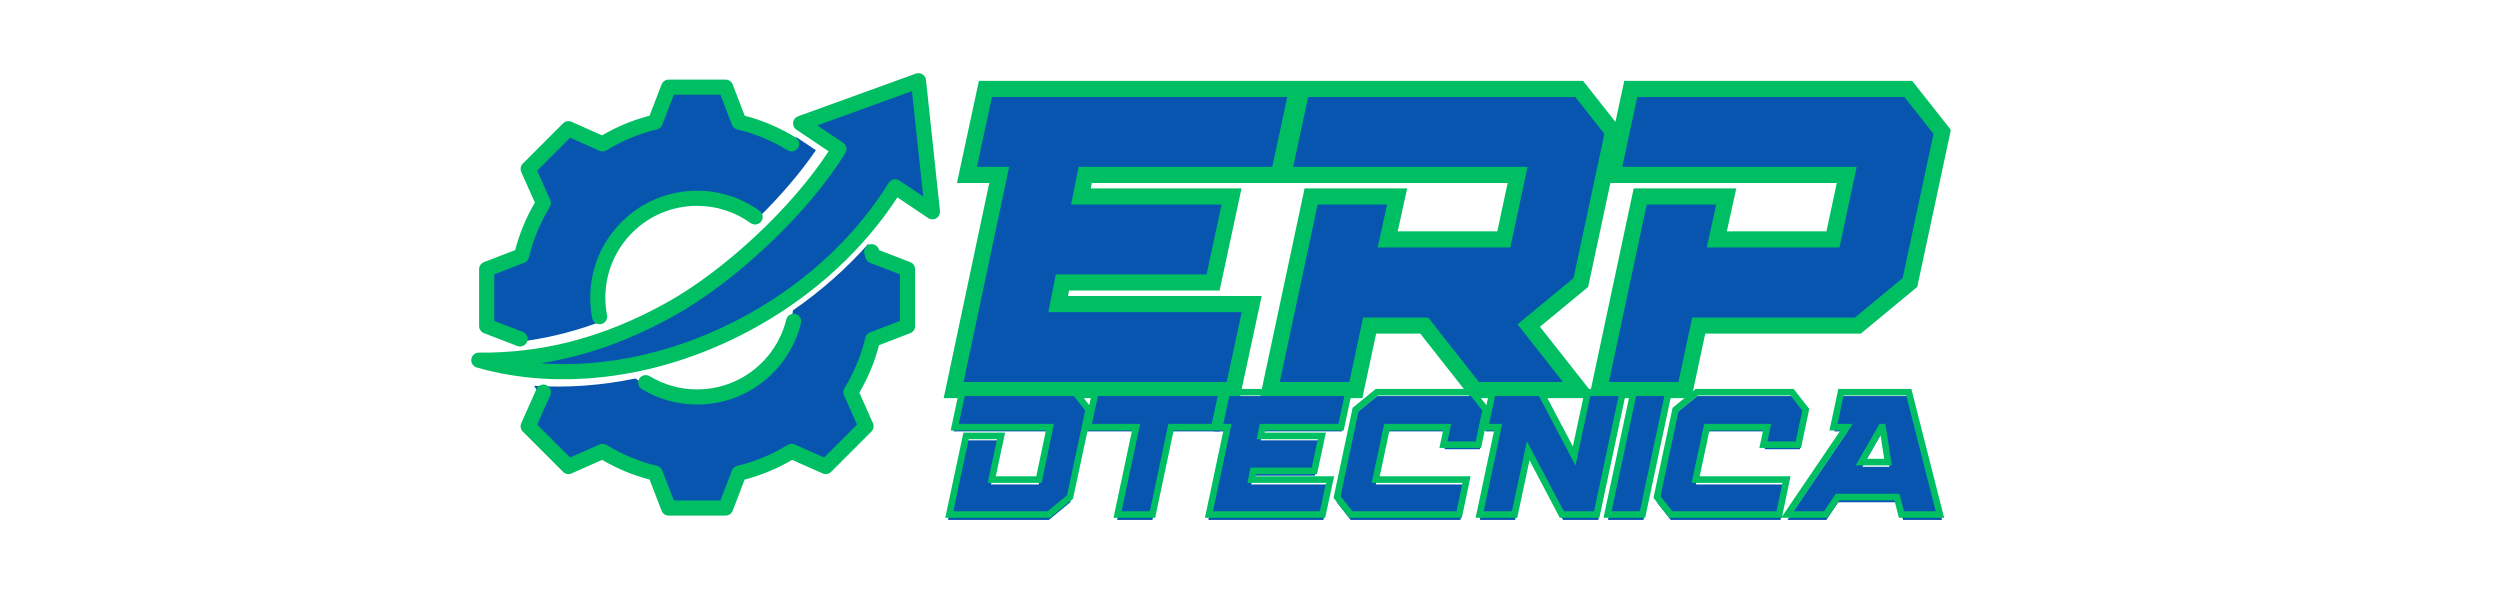
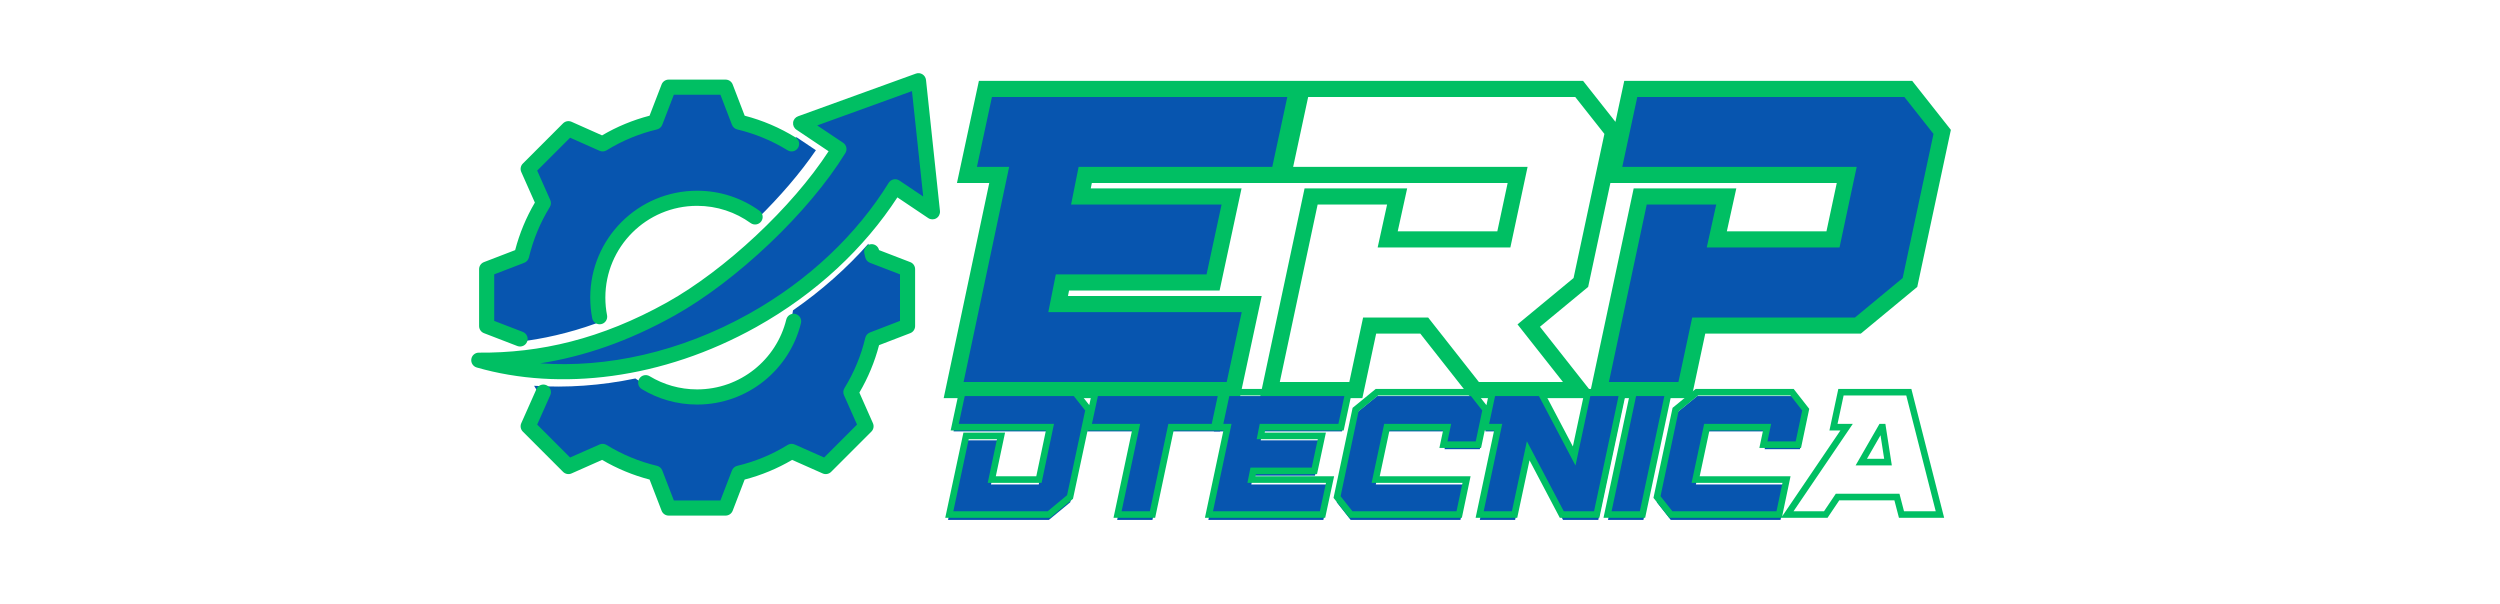
<svg xmlns="http://www.w3.org/2000/svg" width="360" viewBox="0 0 270 65.25" height="87" preserveAspectRatio="xMidYMid meet">
  <defs>
    <g />
    <clipPath id="972196169c">
      <path d="M 51.875 8.555 L 101 8.555 L 101 55.012 L 51.875 55.012 Z M 51.875 8.555 " clip-rule="nonzero" />
    </clipPath>
    <clipPath id="cc1a4da9a4">
      <path d="M 50.824 7.867 L 101.637 7.867 L 101.637 55.777 L 50.824 55.777 Z M 50.824 7.867 " clip-rule="nonzero" />
    </clipPath>
  </defs>
  <g fill="#0755af" fill-opacity="1">
    <g transform="translate(99.209, 41.579)">
      <g>
        <path d="M 33.953 0 L 35.953 -9.297 L 15.031 -9.297 L 15.484 -11.625 L 31.766 -11.625 L 33.766 -20.938 L 17.484 -20.938 L 17.953 -23.266 L 38.891 -23.266 L 40.891 -32.562 L 7.156 -32.562 L 5.156 -23.266 L 8.656 -23.266 L 3.719 0 Z M 33.953 0 " />
      </g>
    </g>
  </g>
  <g fill="#0755af" fill-opacity="1">
    <g transform="translate(133.388, 41.579)">
      <g>
-         <path d="M 37.219 0 L 31.719 -6.984 L 37.359 -11.625 L 40.844 -27.906 L 37.172 -32.562 L 7.156 -32.562 L 5.156 -23.266 L 30.516 -23.266 L 29.031 -16.281 L 16.469 -16.281 L 17.484 -20.938 L 8.188 -20.938 L 3.719 0 L 13.031 0 L 14.516 -6.984 L 20.422 -6.984 L 25.906 0 Z M 37.219 0 " />
-       </g>
+         </g>
    </g>
  </g>
  <g fill="#0755af" fill-opacity="1">
    <g transform="translate(168.962, 41.579)">
      <g>
        <path d="M 31.719 -6.984 L 37.359 -11.625 L 40.844 -27.906 L 37.172 -32.562 L 7.156 -32.562 L 5.156 -23.266 L 30.516 -23.266 L 29.031 -16.281 L 16.469 -16.281 L 17.484 -20.938 L 8.188 -20.938 L 3.719 0 L 13.031 0 L 14.516 -6.984 Z M 31.719 -6.984 " />
      </g>
    </g>
  </g>
  <path stroke-linecap="butt" transform="matrix(1.452, 0, 0, 1.452, 73.701, 5.825)" fill="none" stroke-linejoin="miter" d="M 40.969 25.001 L 42.344 18.603 L 27.946 18.603 L 28.266 16.999 L 39.47 16.999 L 40.845 10.601 L 29.641 10.601 L 29.961 9 L 44.359 9 L 45.734 2.602 L 22.538 2.602 L 21.163 9 L 23.563 9 L 20.173 25.001 Z M 66.732 25.001 L 62.949 20.204 L 66.826 16.999 L 69.223 5.798 L 66.699 2.602 L 46.059 2.602 L 44.684 9 L 62.122 9 L 61.097 13.797 L 52.458 13.797 L 53.16 10.601 L 46.762 10.601 L 43.692 25.001 L 50.09 25.001 L 51.115 20.204 L 55.175 20.204 L 58.95 25.001 Z M 87.431 20.204 L 91.305 16.999 L 93.702 5.798 L 91.179 2.602 L 70.539 2.602 L 69.164 9 L 86.602 9 L 85.579 13.797 L 76.937 13.797 L 77.642 10.601 L 71.241 10.601 L 68.171 25.001 L 74.569 25.001 L 75.594 20.204 Z M 87.431 20.204 " stroke="#00bf63" stroke-width="1.2" stroke-opacity="1" stroke-miterlimit="4" />
  <g fill="#0755af" fill-opacity="1">
    <g transform="translate(100.856, 56.152)">
      <g>
        <path d="M 12.422 0 L 14.734 -1.906 L 16.781 -11.469 L 15.266 -13.375 L 2.938 -13.375 L 2.125 -9.562 L 12.531 -9.562 L 11.328 -3.828 L 6.172 -3.828 L 7.188 -8.594 L 3.359 -8.594 L 1.531 0 Z M 12.422 0 " />
      </g>
    </g>
  </g>
  <g fill="#0755af" fill-opacity="1">
    <g transform="translate(115.276, 56.152)">
      <g>
        <path d="M 9.188 0 L 11.219 -9.562 L 16.484 -9.562 L 17.312 -13.375 L 2.938 -13.375 L 2.125 -9.562 L 7.391 -9.562 L 5.375 0 Z M 9.188 0 " />
      </g>
    </g>
  </g>
  <g fill="#0755af" fill-opacity="1">
    <g transform="translate(128.971, 56.152)">
      <g>
        <path d="M 13.953 0 L 14.766 -3.828 L 6.172 -3.828 L 6.359 -4.781 L 13.047 -4.781 L 13.875 -8.594 L 7.188 -8.594 L 7.375 -9.562 L 15.969 -9.562 L 16.797 -13.375 L 2.938 -13.375 L 2.125 -9.562 L 3.547 -9.562 L 1.531 0 Z M 13.953 0 " />
      </g>
    </g>
  </g>
  <g fill="#0755af" fill-opacity="1">
    <g transform="translate(143.009, 56.152)">
      <g>
        <path d="M 14.719 0 L 15.516 -3.828 L 5.578 -3.828 L 6.797 -9.562 L 13.391 -9.562 L 13 -7.641 L 16.812 -7.641 L 17.625 -11.469 L 16.125 -13.375 L 5.719 -13.375 L 3.375 -11.469 L 1.359 -1.906 L 2.859 0 Z M 14.719 0 " />
      </g>
    </g>
  </g>
  <g fill="#0755af" fill-opacity="1">
    <g transform="translate(158.289, 56.152)">
      <g>
-         <path d="M 14.328 0 L 17.172 -13.375 L 13.359 -13.375 L 11.859 -6.406 L 8.203 -13.375 L 2.938 -13.375 L 2.125 -9.562 L 3.547 -9.562 L 1.531 0 L 5.344 0 L 6.844 -6.969 L 10.516 0 Z M 14.328 0 " />
+         <path d="M 14.328 0 L 17.172 -13.375 L 13.359 -13.375 L 11.859 -6.406 L 8.203 -13.375 L 2.938 -13.375 L 2.125 -9.562 L 3.547 -9.562 L 1.531 0 L 5.344 0 L 6.844 -6.969 L 10.516 0 Z " />
      </g>
    </g>
  </g>
  <g fill="#0755af" fill-opacity="1">
    <g transform="translate(172.709, 56.152)">
      <g>
        <path d="M 4.781 0 L 7.625 -13.375 L 3.797 -13.375 L 0.953 0 Z M 4.781 0 " />
      </g>
    </g>
  </g>
  <g fill="#0755af" fill-opacity="1">
    <g transform="translate(177.579, 56.152)">
      <g>
        <path d="M 14.719 0 L 15.516 -3.828 L 5.578 -3.828 L 6.797 -9.562 L 13.391 -9.562 L 13 -7.641 L 16.812 -7.641 L 17.625 -11.469 L 16.125 -13.375 L 5.719 -13.375 L 3.375 -11.469 L 1.359 -1.906 L 2.859 0 Z M 14.719 0 " />
      </g>
    </g>
  </g>
  <g fill="#0755af" fill-opacity="1">
    <g transform="translate(192.859, 56.152)">
      <g>
-         <path d="M 16.875 0 L 13.469 -13.375 L 6.062 -13.375 L 5.234 -9.562 L 6.672 -9.562 L 0.188 0 L 4.391 0 L 5.672 -1.906 L 12.172 -1.906 L 12.672 0 Z M 11.203 -5.734 L 8.281 -5.734 L 10.469 -9.562 L 10.609 -9.562 Z M 11.203 -5.734 " />
-       </g>
+         </g>
    </g>
  </g>
  <g clip-path="url(#972196169c)">
    <path fill="#0755af" d="M 64.422 34.91 C 61.484 35.969 58.617 36.621 55.781 36.945 C 55.75 36.824 55.719 36.703 55.688 36.578 L 51.875 35.113 L 51.875 28.887 L 55.688 27.422 C 56.176 25.383 56.98 23.445 58.078 21.664 L 56.414 17.93 L 60.816 13.527 L 64.555 15.191 C 66.332 14.094 68.27 13.289 70.301 12.809 L 71.773 8.988 L 78 8.988 L 79.469 12.809 C 81.5 13.289 83.434 14.094 85.215 15.191 L 86.035 14.824 C 86.066 14.848 86.098 14.871 86.129 14.891 L 88.117 16.223 C 86.434 18.684 84.234 21.238 81.801 23.625 C 79.922 22.07 77.512 21.141 74.883 21.141 C 68.887 21.141 64.027 25.996 64.027 31.996 C 64.027 33.008 64.164 33.984 64.422 34.91 Z M 85.645 33.516 C 88.734 31.379 91.461 28.945 93.785 26.324 C 93.895 26.684 93.992 27.051 94.082 27.422 L 97.891 28.887 L 97.891 35.113 L 94.082 36.578 C 93.598 38.609 92.789 40.547 91.699 42.328 L 93.352 46.066 L 88.953 50.465 L 85.215 48.812 C 83.441 49.906 81.5 50.711 79.469 51.191 L 78 55.004 L 71.773 55.004 L 70.309 51.191 C 68.27 50.711 66.332 49.902 64.555 48.812 L 60.816 50.465 L 56.414 46.066 L 58.078 42.328 C 57.941 42.109 57.809 41.887 57.684 41.664 C 61.203 41.902 64.895 41.648 68.621 40.875 C 70.391 42.125 72.551 42.863 74.883 42.863 C 80.367 42.863 84.902 38.797 85.645 33.516 Z M 96.535 19.883 C 93.02 25.566 87.695 30.73 80.934 34.504 C 71.734 39.633 61.738 41.152 53.301 39.406 C 53.152 39.371 53.051 39.23 53.062 39.074 C 53.078 38.922 53.207 38.801 53.359 38.797 C 59.375 38.508 65.477 36.883 71.996 33.246 C 78.68 29.52 86.461 22.152 90.391 15.758 L 87.047 13.52 C 86.887 13.41 86.801 13.219 86.824 13.027 C 86.848 12.832 86.977 12.668 87.16 12.602 L 98.094 8.645 C 98.332 8.559 98.598 8.586 98.812 8.723 C 99.031 8.855 99.172 9.082 99.199 9.336 L 100.496 21.516 C 100.516 21.715 100.422 21.91 100.25 22.012 C 100.078 22.117 99.859 22.113 99.695 22 Z M 96.535 19.883 " fill-opacity="1" fill-rule="evenodd" />
  </g>
  <g clip-path="url(#cc1a4da9a4)">
    <path fill="#00bf63" d="M 56.461 35.844 C 56.883 36.008 57.094 36.48 56.93 36.902 C 56.77 37.32 56.297 37.531 55.875 37.371 L 52.266 35.98 C 51.953 35.859 51.742 35.555 51.742 35.219 L 51.742 29.07 C 51.742 28.73 51.953 28.43 52.266 28.309 C 52.266 28.309 55.637 27.012 55.637 27.012 C 56.109 25.207 56.824 23.484 57.766 21.879 L 56.297 18.574 C 56.16 18.266 56.227 17.906 56.465 17.668 L 60.812 13.32 C 61.051 13.082 61.414 13.016 61.723 13.152 C 61.723 13.152 65.023 14.621 65.023 14.621 C 66.629 13.676 68.352 12.965 70.152 12.496 L 71.453 9.121 C 71.574 8.805 71.879 8.598 72.215 8.598 L 78.363 8.598 C 78.703 8.598 79.008 8.805 79.129 9.121 C 79.129 9.121 80.426 12.496 80.426 12.496 C 82.363 13 84.211 13.789 85.922 14.844 C 86.305 15.078 86.426 15.582 86.188 15.965 C 85.953 16.352 85.449 16.469 85.066 16.234 C 83.379 15.195 81.547 14.438 79.625 13.98 C 79.363 13.918 79.148 13.73 79.051 13.477 L 77.805 10.23 L 72.777 10.23 L 71.523 13.48 C 71.426 13.73 71.211 13.918 70.949 13.98 C 69.027 14.438 67.195 15.195 65.512 16.234 C 65.281 16.375 64.996 16.395 64.75 16.285 C 64.75 16.285 61.57 14.871 61.57 14.871 C 61.57 14.871 58.016 18.426 58.016 18.426 L 59.43 21.605 C 59.539 21.852 59.52 22.133 59.379 22.363 C 58.34 24.047 57.582 25.883 57.121 27.812 C 57.055 28.07 56.871 28.285 56.617 28.383 C 56.617 28.383 53.375 29.629 53.375 29.629 C 53.375 29.629 53.375 34.656 53.375 34.656 Z M 93.352 27.395 C 93.238 26.957 93.5 26.512 93.934 26.395 C 94.371 26.281 94.816 26.543 94.93 26.98 C 94.934 26.988 94.938 27 94.941 27.012 L 98.309 28.309 C 98.625 28.43 98.832 28.73 98.832 29.07 L 98.832 35.219 C 98.832 35.555 98.625 35.859 98.309 35.98 C 98.309 35.98 94.938 37.277 94.938 37.277 C 94.469 39.074 93.754 40.797 92.812 42.402 L 94.277 45.707 C 94.414 46.016 94.348 46.375 94.109 46.613 L 89.762 50.961 C 89.523 51.199 89.16 51.27 88.852 51.133 C 88.852 51.133 85.551 49.668 85.551 49.668 C 83.949 50.609 82.223 51.324 80.422 51.793 L 79.129 55.16 C 79.004 55.477 78.703 55.684 78.363 55.684 L 72.215 55.684 C 71.879 55.684 71.574 55.477 71.453 55.16 C 71.453 55.16 70.156 51.793 70.156 51.793 C 68.355 51.324 66.629 50.605 65.027 49.668 L 61.723 51.133 C 61.414 51.27 61.051 51.199 60.812 50.961 L 56.465 46.613 C 56.227 46.375 56.16 46.016 56.297 45.707 L 57.938 42.016 C 58.121 41.602 58.605 41.418 59.016 41.602 C 59.43 41.785 59.613 42.266 59.43 42.68 L 58.016 45.855 C 58.016 45.855 61.57 49.41 61.57 49.41 L 64.75 48.004 C 64.996 47.895 65.281 47.914 65.508 48.055 C 67.191 49.086 69.027 49.852 70.953 50.309 C 71.219 50.371 71.434 50.559 71.527 50.809 C 71.527 50.809 72.777 54.051 72.777 54.051 C 72.777 54.051 77.805 54.051 77.805 54.051 L 79.051 50.809 C 79.148 50.559 79.363 50.371 79.625 50.309 C 81.547 49.852 83.387 49.094 85.062 48.055 C 85.293 47.914 85.578 47.895 85.824 48.004 L 89.004 49.41 C 89.004 49.41 92.559 45.855 92.559 45.855 L 91.148 42.676 C 91.039 42.434 91.059 42.148 91.199 41.922 C 92.234 40.234 93 38.402 93.453 36.48 C 93.516 36.219 93.703 36.004 93.957 35.906 C 93.957 35.906 97.199 34.656 97.199 34.656 C 97.199 34.656 97.199 29.629 97.199 29.629 L 93.957 28.383 C 93.703 28.285 93.516 28.07 93.453 27.809 C 93.422 27.668 93.387 27.531 93.352 27.395 Z M 84.918 34.508 C 85.027 34.07 85.469 33.801 85.906 33.906 C 86.344 34.016 86.613 34.457 86.504 34.895 C 85.27 39.941 80.715 43.691 75.289 43.691 C 73.102 43.691 71.055 43.082 69.312 42.023 C 68.926 41.789 68.805 41.289 69.039 40.902 C 69.273 40.52 69.773 40.395 70.16 40.629 C 71.656 41.535 73.41 42.055 75.289 42.055 C 79.949 42.055 83.859 38.84 84.918 34.508 Z M 65.562 34.051 C 65.648 34.492 65.359 34.922 64.918 35.008 C 64.473 35.094 64.043 34.805 63.957 34.363 C 63.82 33.645 63.746 32.902 63.746 32.141 C 63.746 25.762 68.91 20.598 75.289 20.598 C 77.805 20.598 80.133 21.402 82.031 22.77 C 82.395 23.031 82.48 23.543 82.215 23.906 C 81.953 24.273 81.441 24.355 81.074 24.094 C 79.445 22.922 77.449 22.23 75.289 22.23 C 69.812 22.23 65.379 26.664 65.379 32.141 C 65.379 32.793 65.441 33.434 65.562 34.051 Z M 96.918 21.316 C 93.375 26.758 88.184 31.688 81.66 35.328 C 71.527 40.98 60.441 42.266 51.484 39.688 C 51.094 39.574 50.844 39.188 50.902 38.785 C 50.961 38.379 51.309 38.082 51.719 38.086 C 58.285 38.141 64.902 36.641 72.035 32.664 C 78.301 29.168 85.559 22.387 89.488 16.336 L 86.012 14.004 C 85.754 13.832 85.617 13.531 85.656 13.227 C 85.691 12.922 85.898 12.664 86.188 12.559 L 98.918 7.949 C 99.152 7.863 99.414 7.891 99.629 8.027 C 99.84 8.16 99.98 8.383 100.008 8.633 L 101.516 22.789 C 101.547 23.102 101.395 23.41 101.125 23.574 C 100.852 23.738 100.512 23.73 100.246 23.551 Z M 97.133 19.496 L 99.707 21.223 L 98.492 9.84 L 88.258 13.547 L 91.059 15.422 C 91.422 15.664 91.531 16.152 91.301 16.527 C 87.355 22.949 79.543 30.344 72.832 34.09 C 67.809 36.891 63.027 38.508 58.344 39.238 C 65.508 39.758 73.453 38.039 80.867 33.902 C 87.414 30.25 92.574 25.25 95.98 19.742 C 96.098 19.555 96.289 19.422 96.504 19.375 C 96.719 19.328 96.945 19.371 97.133 19.496 Z M 97.133 19.496 " fill-opacity="1" fill-rule="evenodd" />
  </g>
  <path stroke-linecap="butt" transform="matrix(0.741, 0, 0, 0.741, 95.733, 40.008)" fill="none" stroke-linejoin="miter" d="M 23.678 20.999 L 26.76 18.449 L 29.483 5.716 L 27.476 3.171 L 11.05 3.171 L 9.954 8.266 L 23.836 8.266 L 22.229 15.905 L 15.354 15.905 L 16.703 9.541 L 11.608 9.541 L 9.164 20.999 Z M 38.782 20.999 L 41.479 8.266 L 48.512 8.266 L 49.608 3.171 L 30.458 3.171 L 29.362 8.266 L 36.39 8.266 L 33.687 20.999 Z M 63.563 20.999 L 64.659 15.905 L 53.201 15.905 L 53.454 14.635 L 62.373 14.635 L 63.463 9.541 L 54.549 9.541 L 54.802 8.266 L 66.261 8.266 L 67.356 3.171 L 48.897 3.171 L 47.801 8.266 L 49.708 8.266 L 47.011 20.999 Z M 83.482 20.999 L 84.552 15.905 L 71.308 15.905 L 72.935 8.266 L 81.723 8.266 L 81.185 10.816 L 86.28 10.816 L 87.355 5.716 L 85.363 3.171 L 71.487 3.171 L 68.378 5.716 L 65.681 18.449 L 67.688 20.999 Z M 103.523 20.999 L 107.316 3.171 L 102.227 3.171 L 100.241 12.47 L 95.346 3.171 L 88.345 3.171 L 87.254 8.266 L 89.162 8.266 L 86.464 20.999 L 91.553 20.999 L 93.539 11.706 L 98.434 20.999 Z M 110.197 20.999 L 113.991 3.171 L 108.896 3.171 L 105.103 20.999 Z M 130.117 20.999 L 131.186 15.905 L 117.942 15.905 L 119.57 8.266 L 128.357 8.266 L 127.82 10.816 L 132.914 10.816 L 133.989 5.716 L 131.997 3.171 L 118.121 3.171 L 115.013 5.716 L 112.31 18.449 L 114.322 20.999 Z M 153.549 20.999 L 149.014 3.171 L 139.125 3.171 L 138.035 8.266 L 139.947 8.266 L 131.312 20.999 L 136.912 20.999 L 138.625 18.449 L 147.28 18.449 L 147.944 20.999 Z M 145.979 13.36 L 142.086 13.36 L 145.015 8.266 L 145.189 8.266 Z M 145.979 13.36 " stroke="#00bf63" stroke-width="0.955" stroke-opacity="1" stroke-miterlimit="4" />
</svg>